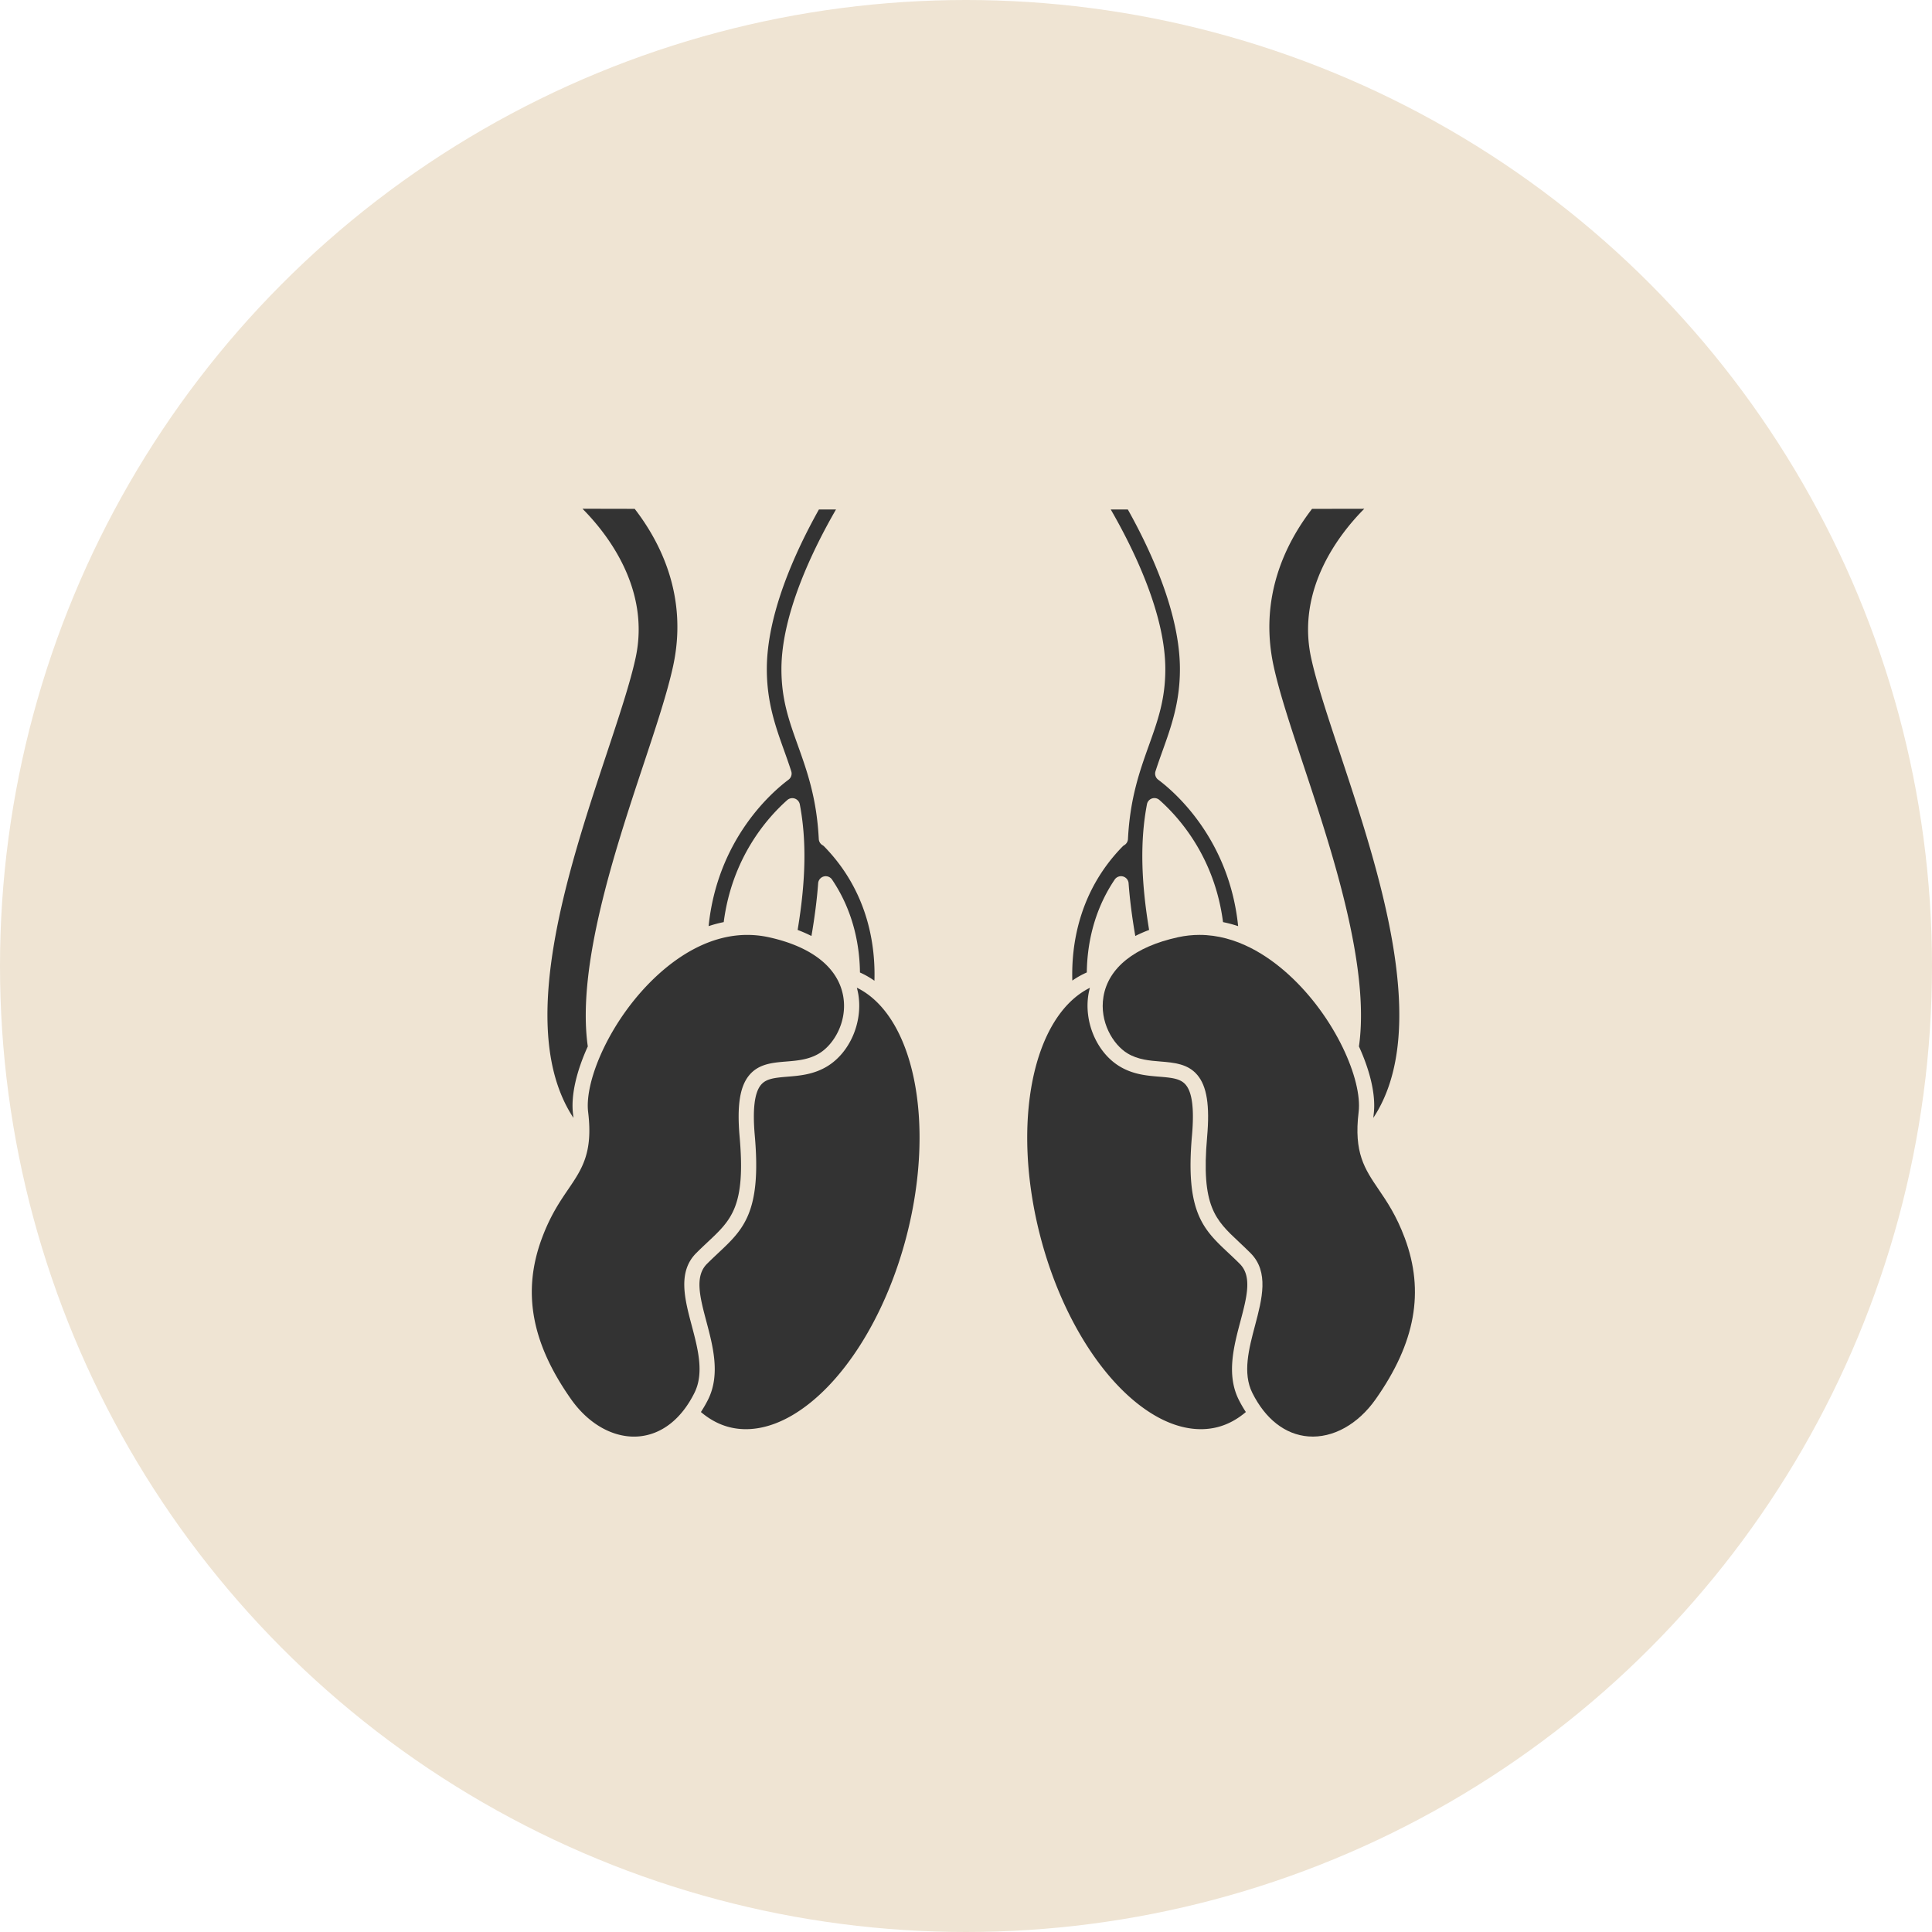
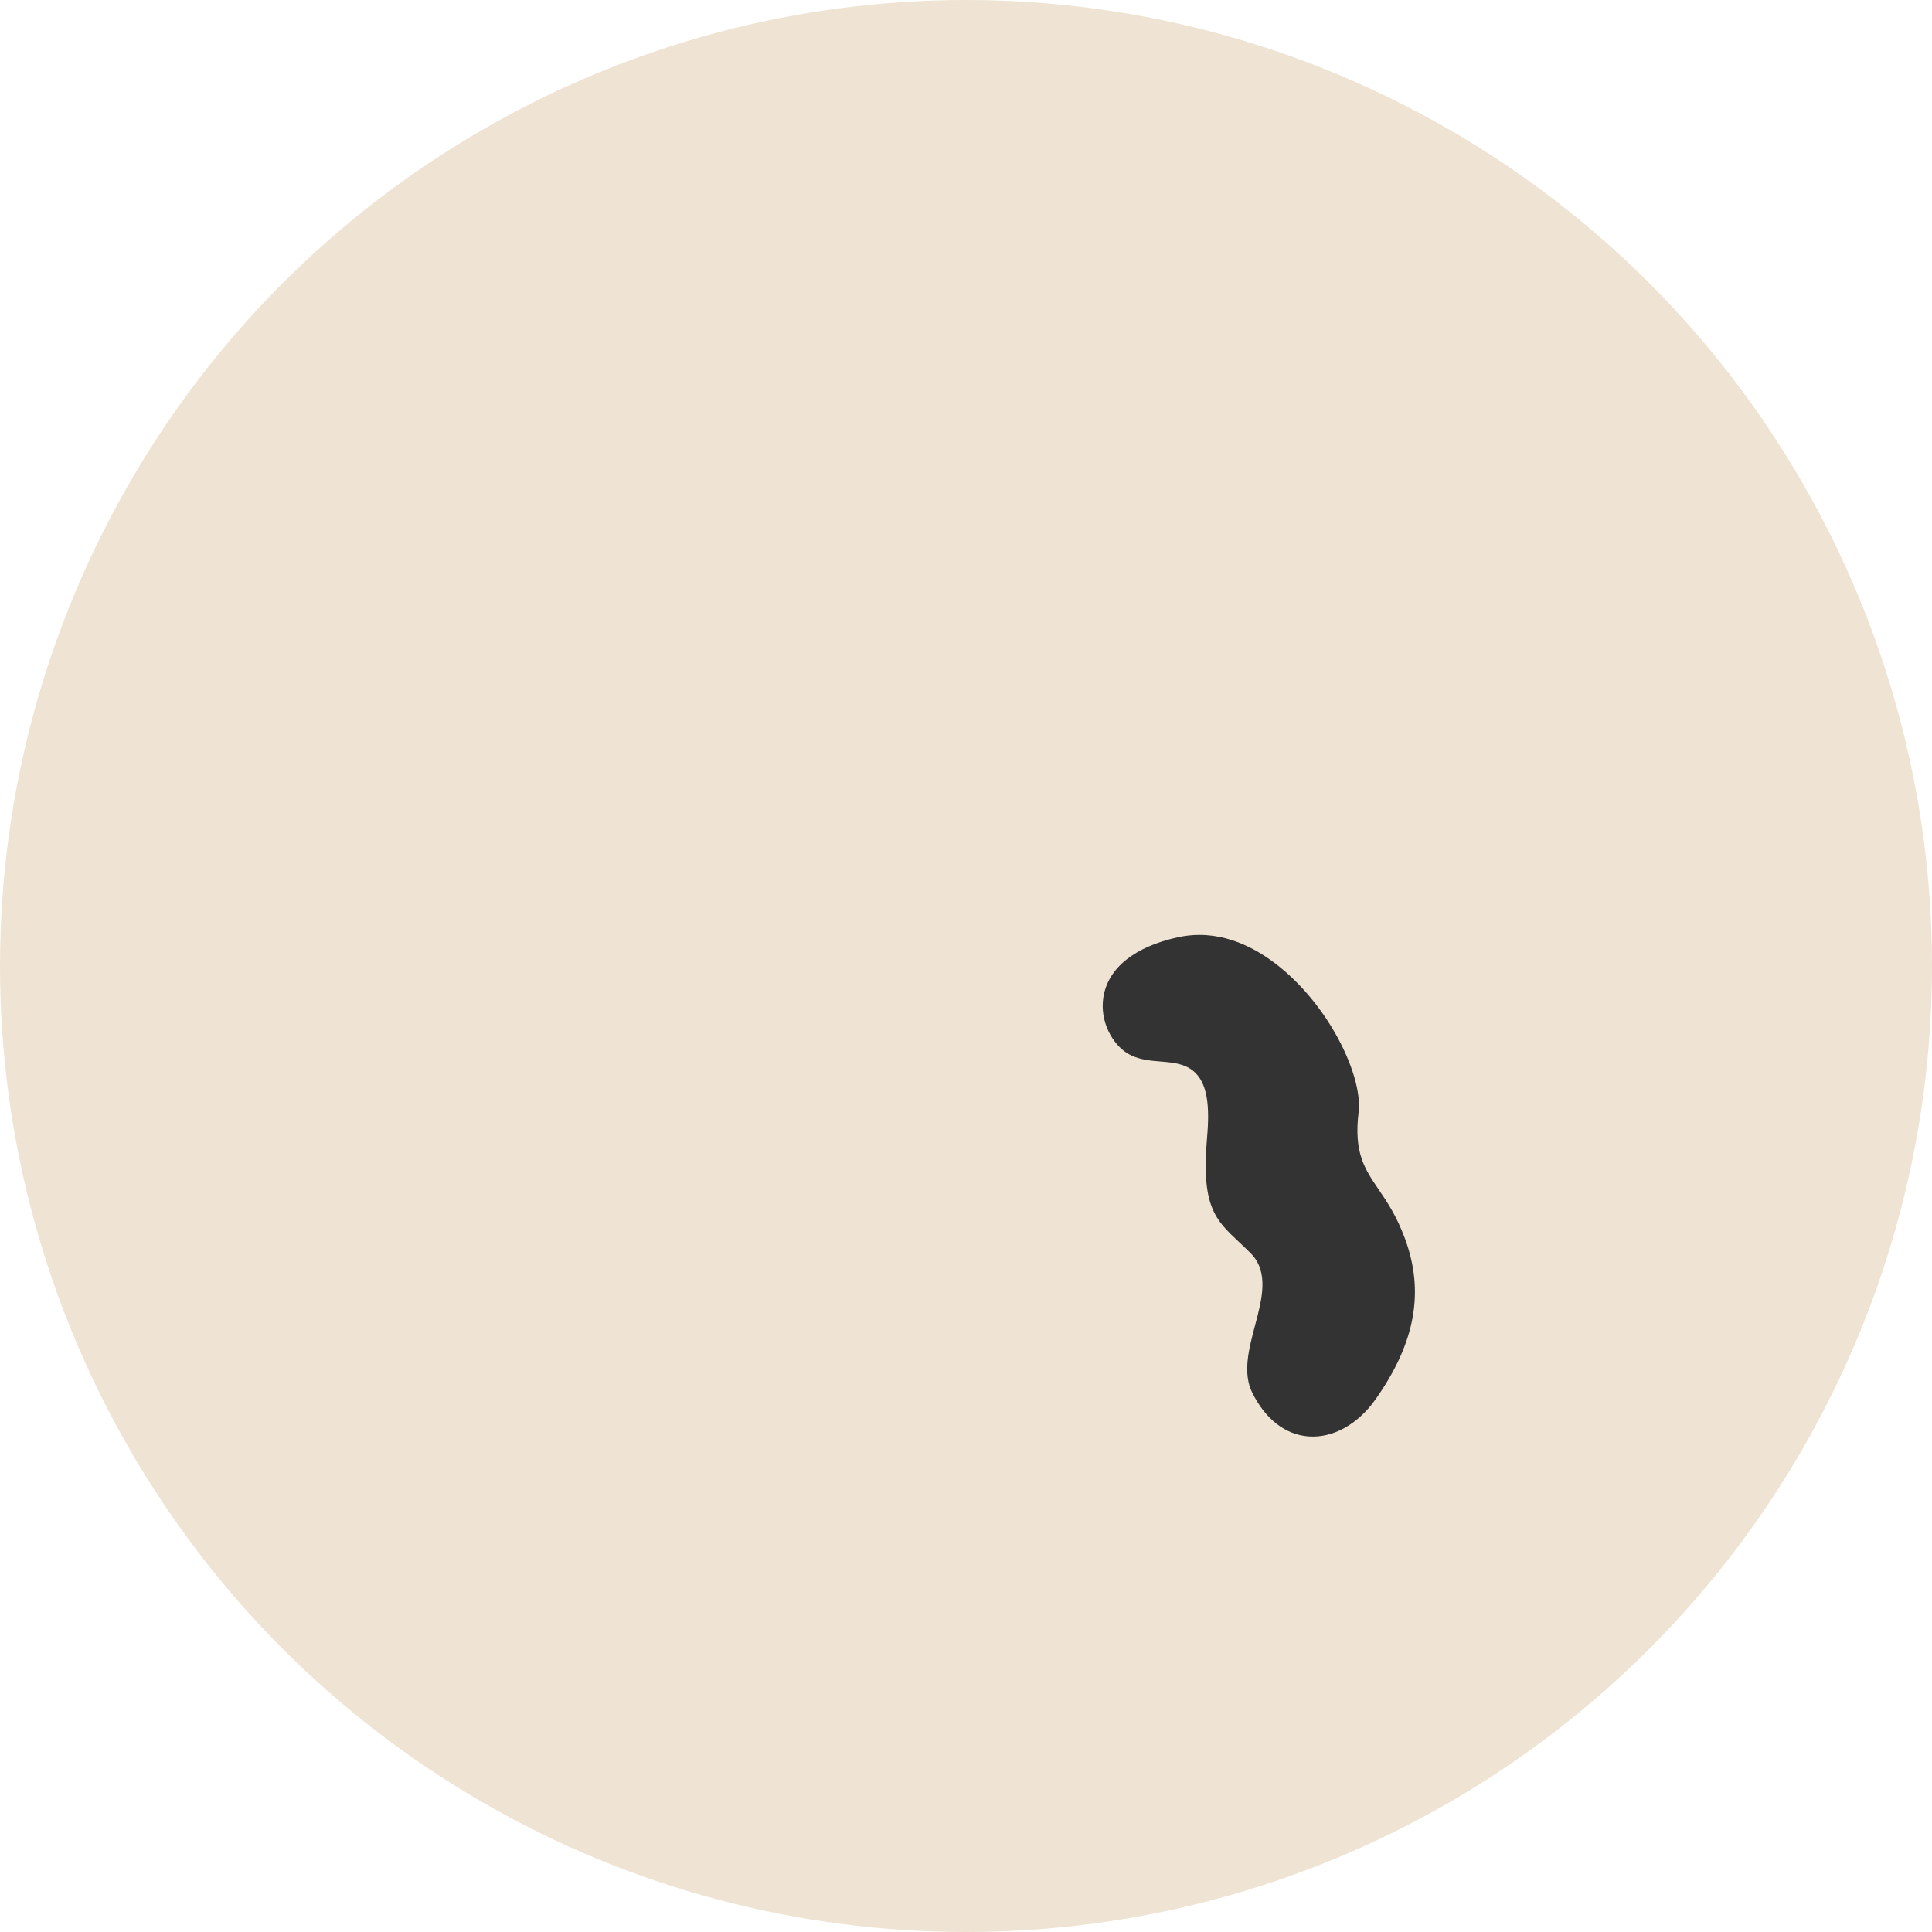
<svg xmlns="http://www.w3.org/2000/svg" fill="none" height="131" width="131">
  <circle fill="#EFE4D3" r="65.5" cy="65.5" cx="65.5" />
-   <path fill="#333" d="M41.136 51.102c-2.645 7.967-6.207 18.704-2.254 24.695-.009-.088-.017-.175-.028-.268-.154-1.263.24-2.903 1.005-4.583-.002-.007-.006-.013-.007-.02-.758-5.413 1.85-13.27 3.753-19.007.883-2.657 1.644-4.951 2.037-6.763 1.01-4.665-.82-8.339-2.606-10.653l-3.54-.007c1.65 1.66 4.62 5.41 3.602 10.11-.361 1.671-1.103 3.907-1.962 6.496ZM48.047 62.797a8.615 8.615 0 0 1 1.025-.273c.565-4.36 2.927-7.05 4.31-8.277a.518.518 0 0 1 .849.29c.463 2.43.413 5.15-.147 8.517.338.129.65.266.937.411.218-1.268.373-2.47.454-3.576a.516.516 0 0 1 .941-.251c1.515 2.24 1.874 4.617 1.894 6.303.342.152.67.34.981.559.073-2.369-.41-6.044-3.422-9.12a.511.511 0 0 0-.103-.075.515.515 0 0 1-.248-.415c-.141-2.778-.795-4.604-1.426-6.369-.594-1.66-1.107-3.092-1.107-5.147 0-3.739 2.14-8.128 3.7-10.828h-1.158c-1.646 2.941-3.532 7.122-3.532 10.828 0 2.243.594 3.902 1.169 5.507.163.456.33.922.487 1.414a.516.516 0 0 1-.182.571c-1.148.857-4.818 4.045-5.422 9.931Z" />
-   <path fill="#333" d="M47.201 84.973c.274-.275.54-.524.792-.761 1.604-1.505 2.573-2.413 2.158-7.122-.188-2.138.016-3.434.663-4.2.642-.761 1.582-.838 2.49-.912.755-.061 1.535-.125 2.242-.551 1-.603 1.913-2.154 1.634-3.84-.324-1.963-2.12-3.396-5.057-4.038a6.788 6.788 0 0 0-1.452-.157c-2.51 0-4.628 1.399-6.048 2.692-3.166 2.883-5.01 7.147-4.744 9.321.336 2.757-.412 3.856-1.359 5.248-.562.826-1.199 1.761-1.768 3.287-1.356 3.628-.73 7.103 1.971 10.936 1.202 1.705 2.903 2.647 4.558 2.523 1.566-.12 2.918-1.17 3.806-2.957.67-1.343.234-2.986-.187-4.574-.473-1.783-.961-3.626.301-4.895Z" />
-   <path fill="#333" d="M58.098 66.97c.042.158.076.31.1.448.314 1.904-.577 3.961-2.12 4.892-.914.55-1.858.628-2.69.696-.88.072-1.439.136-1.786.548-.443.525-.581 1.652-.424 3.445.46 5.21-.773 6.365-2.48 7.965-.244.23-.5.47-.766.736-.845.85-.47 2.265-.036 3.902.448 1.69.956 3.607.115 5.298-.15.3-.314.578-.486.843.575.488 1.205.834 1.885 1.014 1.33.352 2.817.078 4.3-.789 3.342-1.954 6.31-6.596 7.747-12.115 2.016-7.75.5-14.99-3.359-16.882ZM76.482 56.89a.514.514 0 0 1-.248.415.52.52 0 0 0-.102.076c-3.008 3.07-3.494 6.74-3.423 9.108.311-.218.64-.402.982-.552.02-1.686.38-4.061 1.893-6.3a.516.516 0 0 1 .941.252c.08 1.105.236 2.309.454 3.576.287-.146.599-.283.937-.41-.56-3.37-.61-6.088-.147-8.518a.513.513 0 0 1 .849-.29c1.383 1.227 3.745 3.916 4.31 8.277.352.072.694.163 1.025.273-.604-5.886-4.274-9.075-5.422-9.93a.515.515 0 0 1-.182-.571c.158-.492.324-.958.488-1.414.574-1.605 1.168-3.264 1.168-5.507 0-3.706-1.886-7.886-3.531-10.828h-1.158c1.558 2.7 3.699 7.09 3.699 10.828 0 2.055-.513 3.488-1.106 5.145-.632 1.767-1.285 3.593-1.427 6.37ZM88.395 51.92c1.903 5.737 4.511 13.593 3.753 19.007-.001.007-.006.012-.007.02.766 1.68 1.16 3.319 1.005 4.583-.011.093-.019.18-.028.268 3.953-5.991.391-16.729-2.253-24.695-.86-2.59-1.602-4.825-1.963-6.495-1.018-4.701 1.952-8.45 3.602-10.11l-3.54.006c-1.786 2.314-3.616 5.988-2.606 10.654.392 1.81 1.154 4.105 2.037 6.762ZM84.068 85.7c-.265-.267-.521-.506-.766-.736-1.706-1.6-2.94-2.756-2.48-7.965.158-1.793.02-2.92-.424-3.445-.347-.412-.905-.477-1.785-.548-.832-.068-1.776-.145-2.69-.696-1.543-.931-2.435-2.988-2.12-4.892a4.97 4.97 0 0 1 .097-.44c-3.864 1.92-5.368 9.143-3.356 16.875 1.436 5.519 4.404 10.16 7.746 12.115 1.484.868 2.971 1.14 4.3.789.68-.18 1.311-.526 1.885-1.014a8.426 8.426 0 0 1-.485-.843c-.842-1.691-.334-3.608.114-5.298.434-1.637.81-3.052-.036-3.902Z" />
  <path fill="#333" d="M95.249 83.94c-.57-1.526-1.207-2.462-1.769-3.288-.946-1.391-1.694-2.49-1.358-5.248.265-2.173-1.578-6.437-4.745-9.32-1.42-1.293-3.537-2.693-6.047-2.693-.471 0-.956.05-1.452.158-2.937.641-4.733 2.075-5.058 4.038-.279 1.686.635 3.236 1.635 3.84.707.426 1.486.49 2.24.55.91.075 1.85.151 2.491.912.647.767.851 2.062.663 4.2-.415 4.71.554 5.618 2.159 7.122.252.237.517.486.791.761 1.262 1.27.774 3.112.302 4.894-.421 1.588-.857 3.232-.188 4.575.89 1.787 2.242 2.837 3.806 2.956 1.654.126 3.356-.816 4.558-2.523 2.7-3.832 3.327-7.306 1.972-10.935Z" />
</svg>